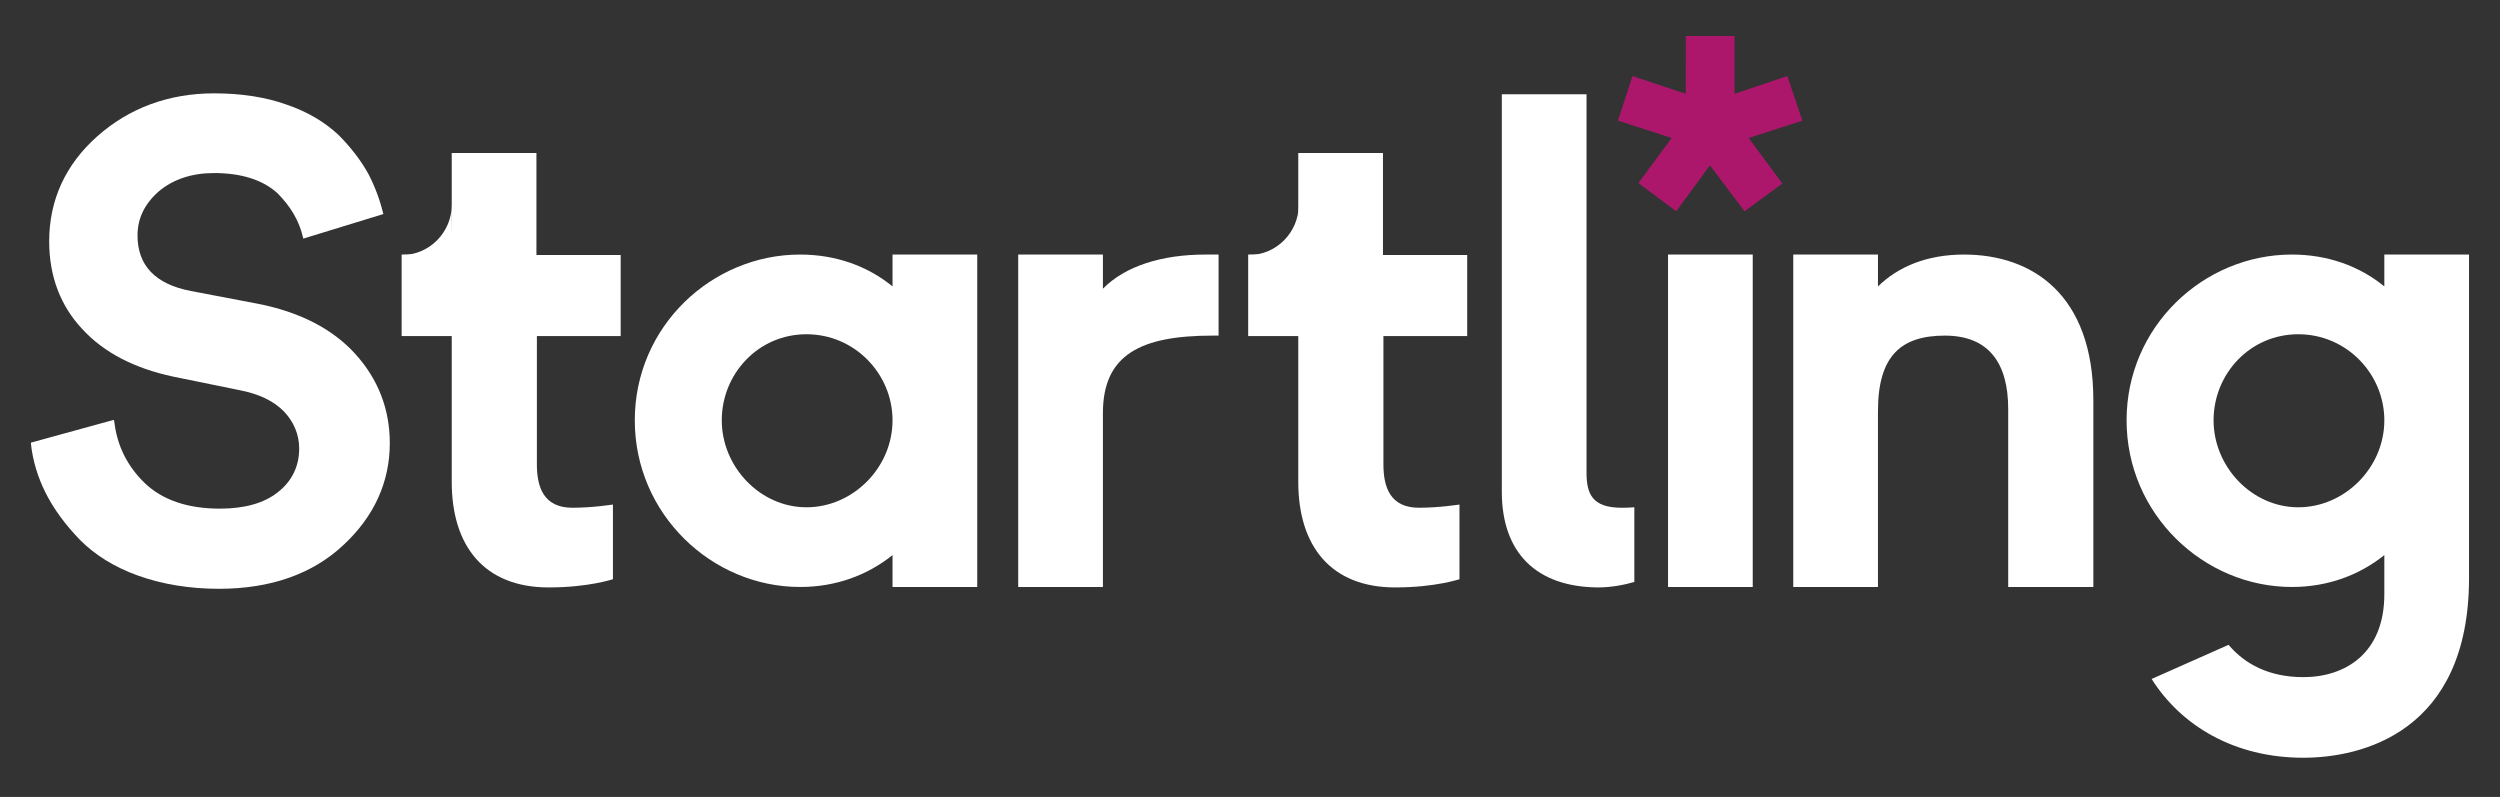
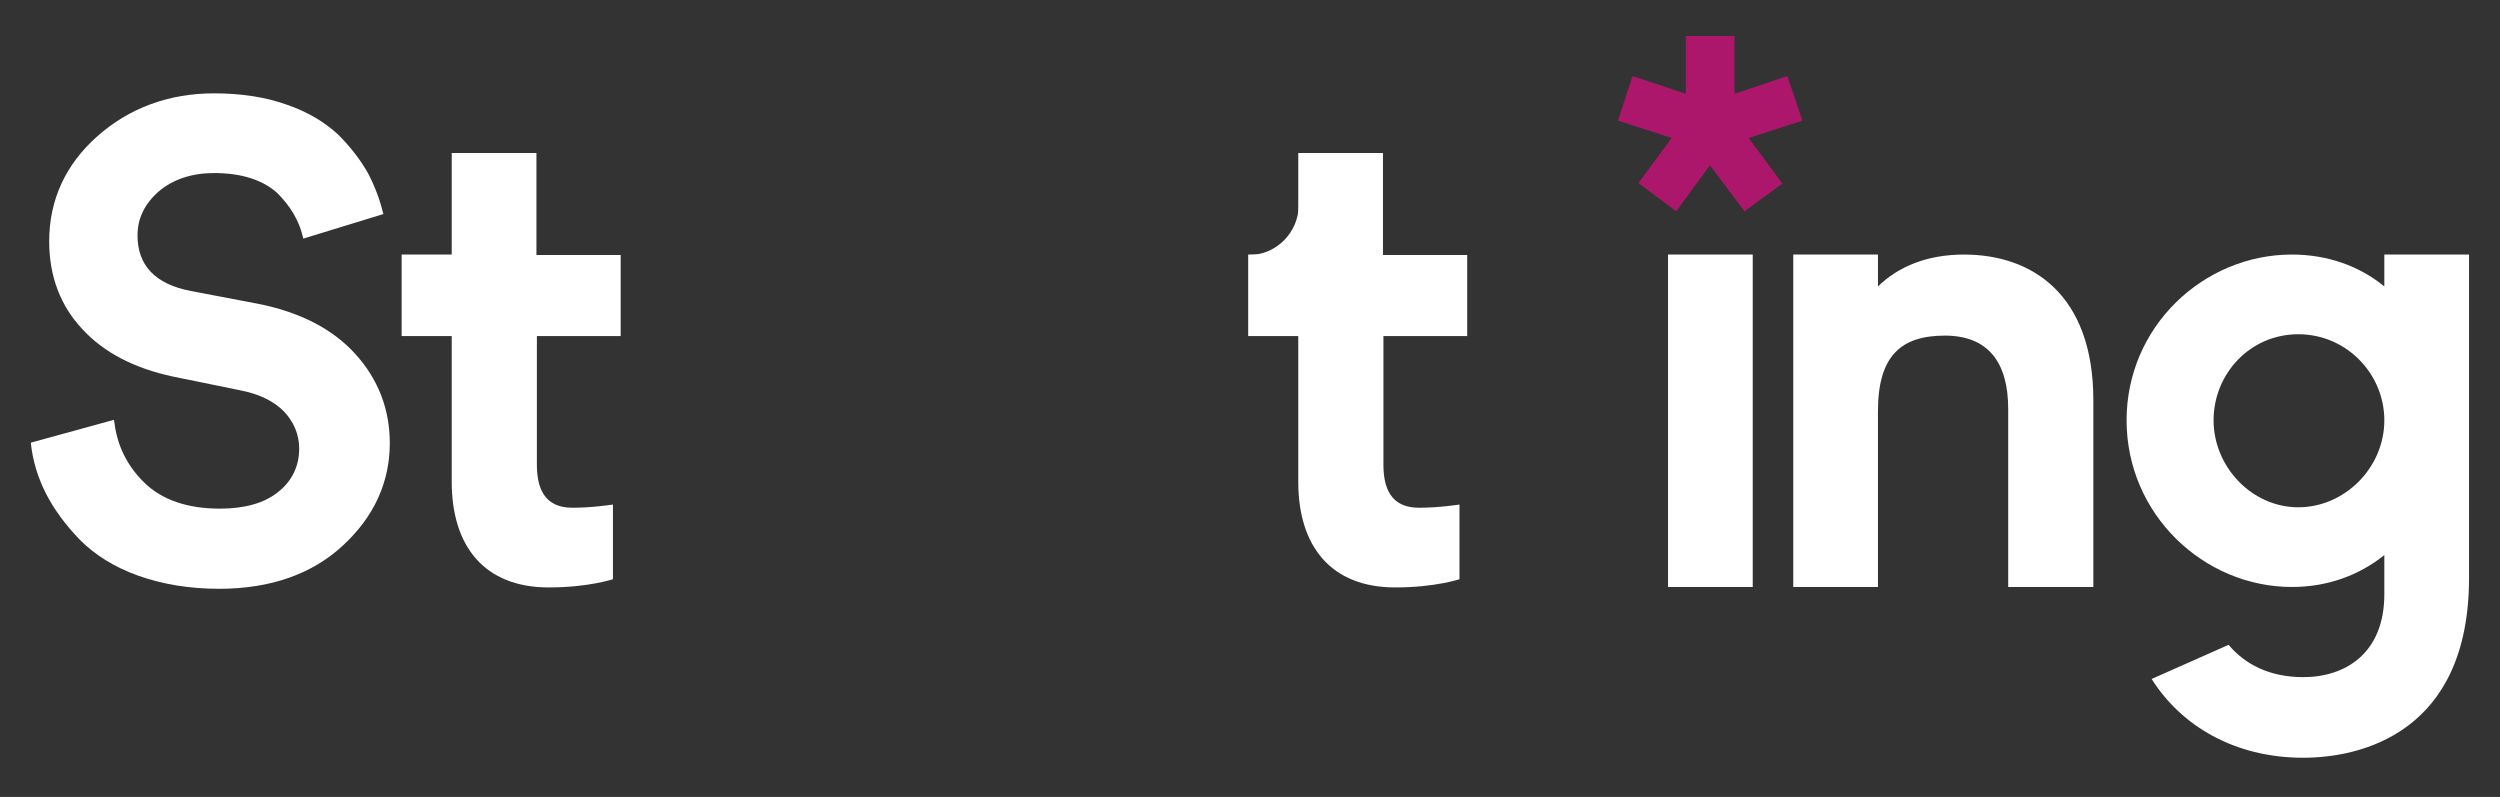
<svg xmlns="http://www.w3.org/2000/svg" id="Layer_1" viewBox="0 0 549 175">
  <rect x="0" y="0" width="549" height="175" fill="#333333" stroke="none" />
  <defs>
    <style>.cls-1{fill:#fff;}.cls-2{fill:#ac176c;}</style>
  </defs>
-   <path class="cls-1" d="m214.6,55.9v73h-18.6v-7c-5.5,4.4-12.4,7-20.3,7-19.4,0-36.3-16-36.3-36.6s16.9-36.4,36.3-36.4c7.8,0,14.8,2.5,20.3,7v-7s18.6,0,18.6,0Zm-18.6,36.4c0-10.2-8.3-18.9-18.9-18.9s-18.6,8.7-18.6,18.9,8.4,19.1,18.6,19.1,18.9-8.7,18.9-19.1Z" />
-   <path class="cls-1" d="m267.6,55.9v17.8h-1.3c-15.7,0-24.1,4.1-24.1,17v38.2h-18.6V55.9h18.6v7.5c4.9-5,13-7.5,22.5-7.5,0,0,2.9,0,2.9,0Z" />
-   <path class="cls-1" d="m329.8,108V20.7h18.6v83.1c0,4.7,1.3,7.7,7.7,7.7.6,0,1.8,0,2.8-.1v16.4c-2.1.6-4.9,1.2-8,1.2-13.6-.1-21.1-7.7-21.1-21Z" />
  <path class="cls-1" d="m384.9,55.9v73h-18.6V55.9s18.6,0,18.6,0Z" />
  <path class="cls-1" d="m459.7,87.9v41h-18.7v-39.1c0-10.1-4.3-16.1-13.9-16.1s-14.7,4.4-14.7,16.6v38.6h-18.6V55.9h18.6v7c4.4-4.3,10.7-7,18.9-7,15,0,28.4,8.8,28.4,32Z" />
  <path class="cls-1" d="m542.2,55.9v71c0,34-23.7,39.5-36.4,39.5-15.1,0-26.8-7-33.3-17.3l16.9-7.5c3.6,4.3,9,7.1,16.4,7.1,9.2,0,17.8-5.2,17.8-18.2v-8.6c-5.5,4.4-12.4,7-20.3,7-19.4,0-36.3-16-36.3-36.6s16.9-36.4,36.3-36.4c7.8,0,14.8,2.5,20.3,7v-7s18.6,0,18.6,0Zm-18.6,36.4c0-10.2-8.3-18.9-18.9-18.9s-18.6,8.7-18.6,18.9,8.4,19.1,18.6,19.1,18.9-8.7,18.9-19.1Z" />
  <g>
    <path class="cls-1" d="m303.8,73.7v28.3c0,5,1.5,9.5,7.8,9.5,4.6,0,8.7-.7,8.9-.7v16.4c-.1,0-5.3,1.8-14.1,1.8-14.1,0-21.3-9-21.3-23.2v-32h-11v-17.9h11v-22.3h18.6v22.4h18.5v17.8h-18.4v-.1Z" />
    <path class="cls-1" d="m285.2,45c0,6-4.9,11-10.9,11h11l-.1-11Z" />
  </g>
  <g>
    <path class="cls-1" d="m117.9,73.7v28.3c0,5,1.5,9.5,7.8,9.5,4.6,0,8.7-.7,8.9-.7v16.4c-.1,0-5.3,1.8-14.1,1.8-14.1,0-21.3-9-21.3-23.2v-32h-11v-17.9h11v-22.3h18.6v22.4h18.5v17.8h-18.4v-.1Z" />
-     <path class="cls-1" d="m99.2,45c0,6-4.9,11-10.9,11h11l-.1-11Z" />
  </g>
  <path class="cls-2" d="m380.9,7.9v12.7l11.6-3.9,3.3,9.8-11.8,3.8,7.4,10-8.3,6.1-7.6-10.1-7.4,10.1-8.3-6.2,7.3-9.9-11.8-3.8,3.2-9.8,11.7,3.9V7.9h10.7Z" />
  <path class="cls-1" d="m48.1,129.3c-6.5,0-12.5-1-17.8-2.9s-9.5-4.6-12.7-7.8c-3.2-3.3-5.8-6.8-7.6-10.4-1.7-3.4-2.8-7-3.2-10.7v-.3l18.2-5,.1.4c.6,5.3,2.9,9.8,6.6,13.4,3.9,3.8,9.5,5.7,16.6,5.7,5.4,0,9.7-1.2,12.7-3.6,3.1-2.4,4.7-5.7,4.7-9.6,0-3.1-1.2-5.9-3.4-8.2-2.3-2.3-5.5-3.8-9.6-4.6l-14.7-3c-8.4-1.8-15.1-5.2-19.9-10.4-4.8-5.1-7.3-11.6-7.3-19.3,0-9.1,3.6-16.9,10.6-23.1,7-6.2,15.7-9.4,25.6-9.4,5.9,0,11.3.8,16,2.5,4.7,1.6,8.4,3.9,11.3,6.6,2.8,2.8,5,5.7,6.6,8.6,1.4,2.7,2.5,5.6,3.2,8.5l.1.3-17.6,5.4-.1-.4c-.8-3.5-2.7-6.7-5.6-9.6-3.2-2.9-7.9-4.4-13.9-4.4-4.9,0-9,1.4-12.1,4-3.1,2.7-4.7,5.9-4.7,9.7,0,6.6,3.9,10.7,11.7,12.2l14.7,2.8c9.2,1.8,16.4,5.5,21.4,11s7.6,12.1,7.6,19.6c0,8.5-3.4,16.1-10.2,22.4-6.7,6.3-15.9,9.6-27.3,9.6Z" />
</svg>